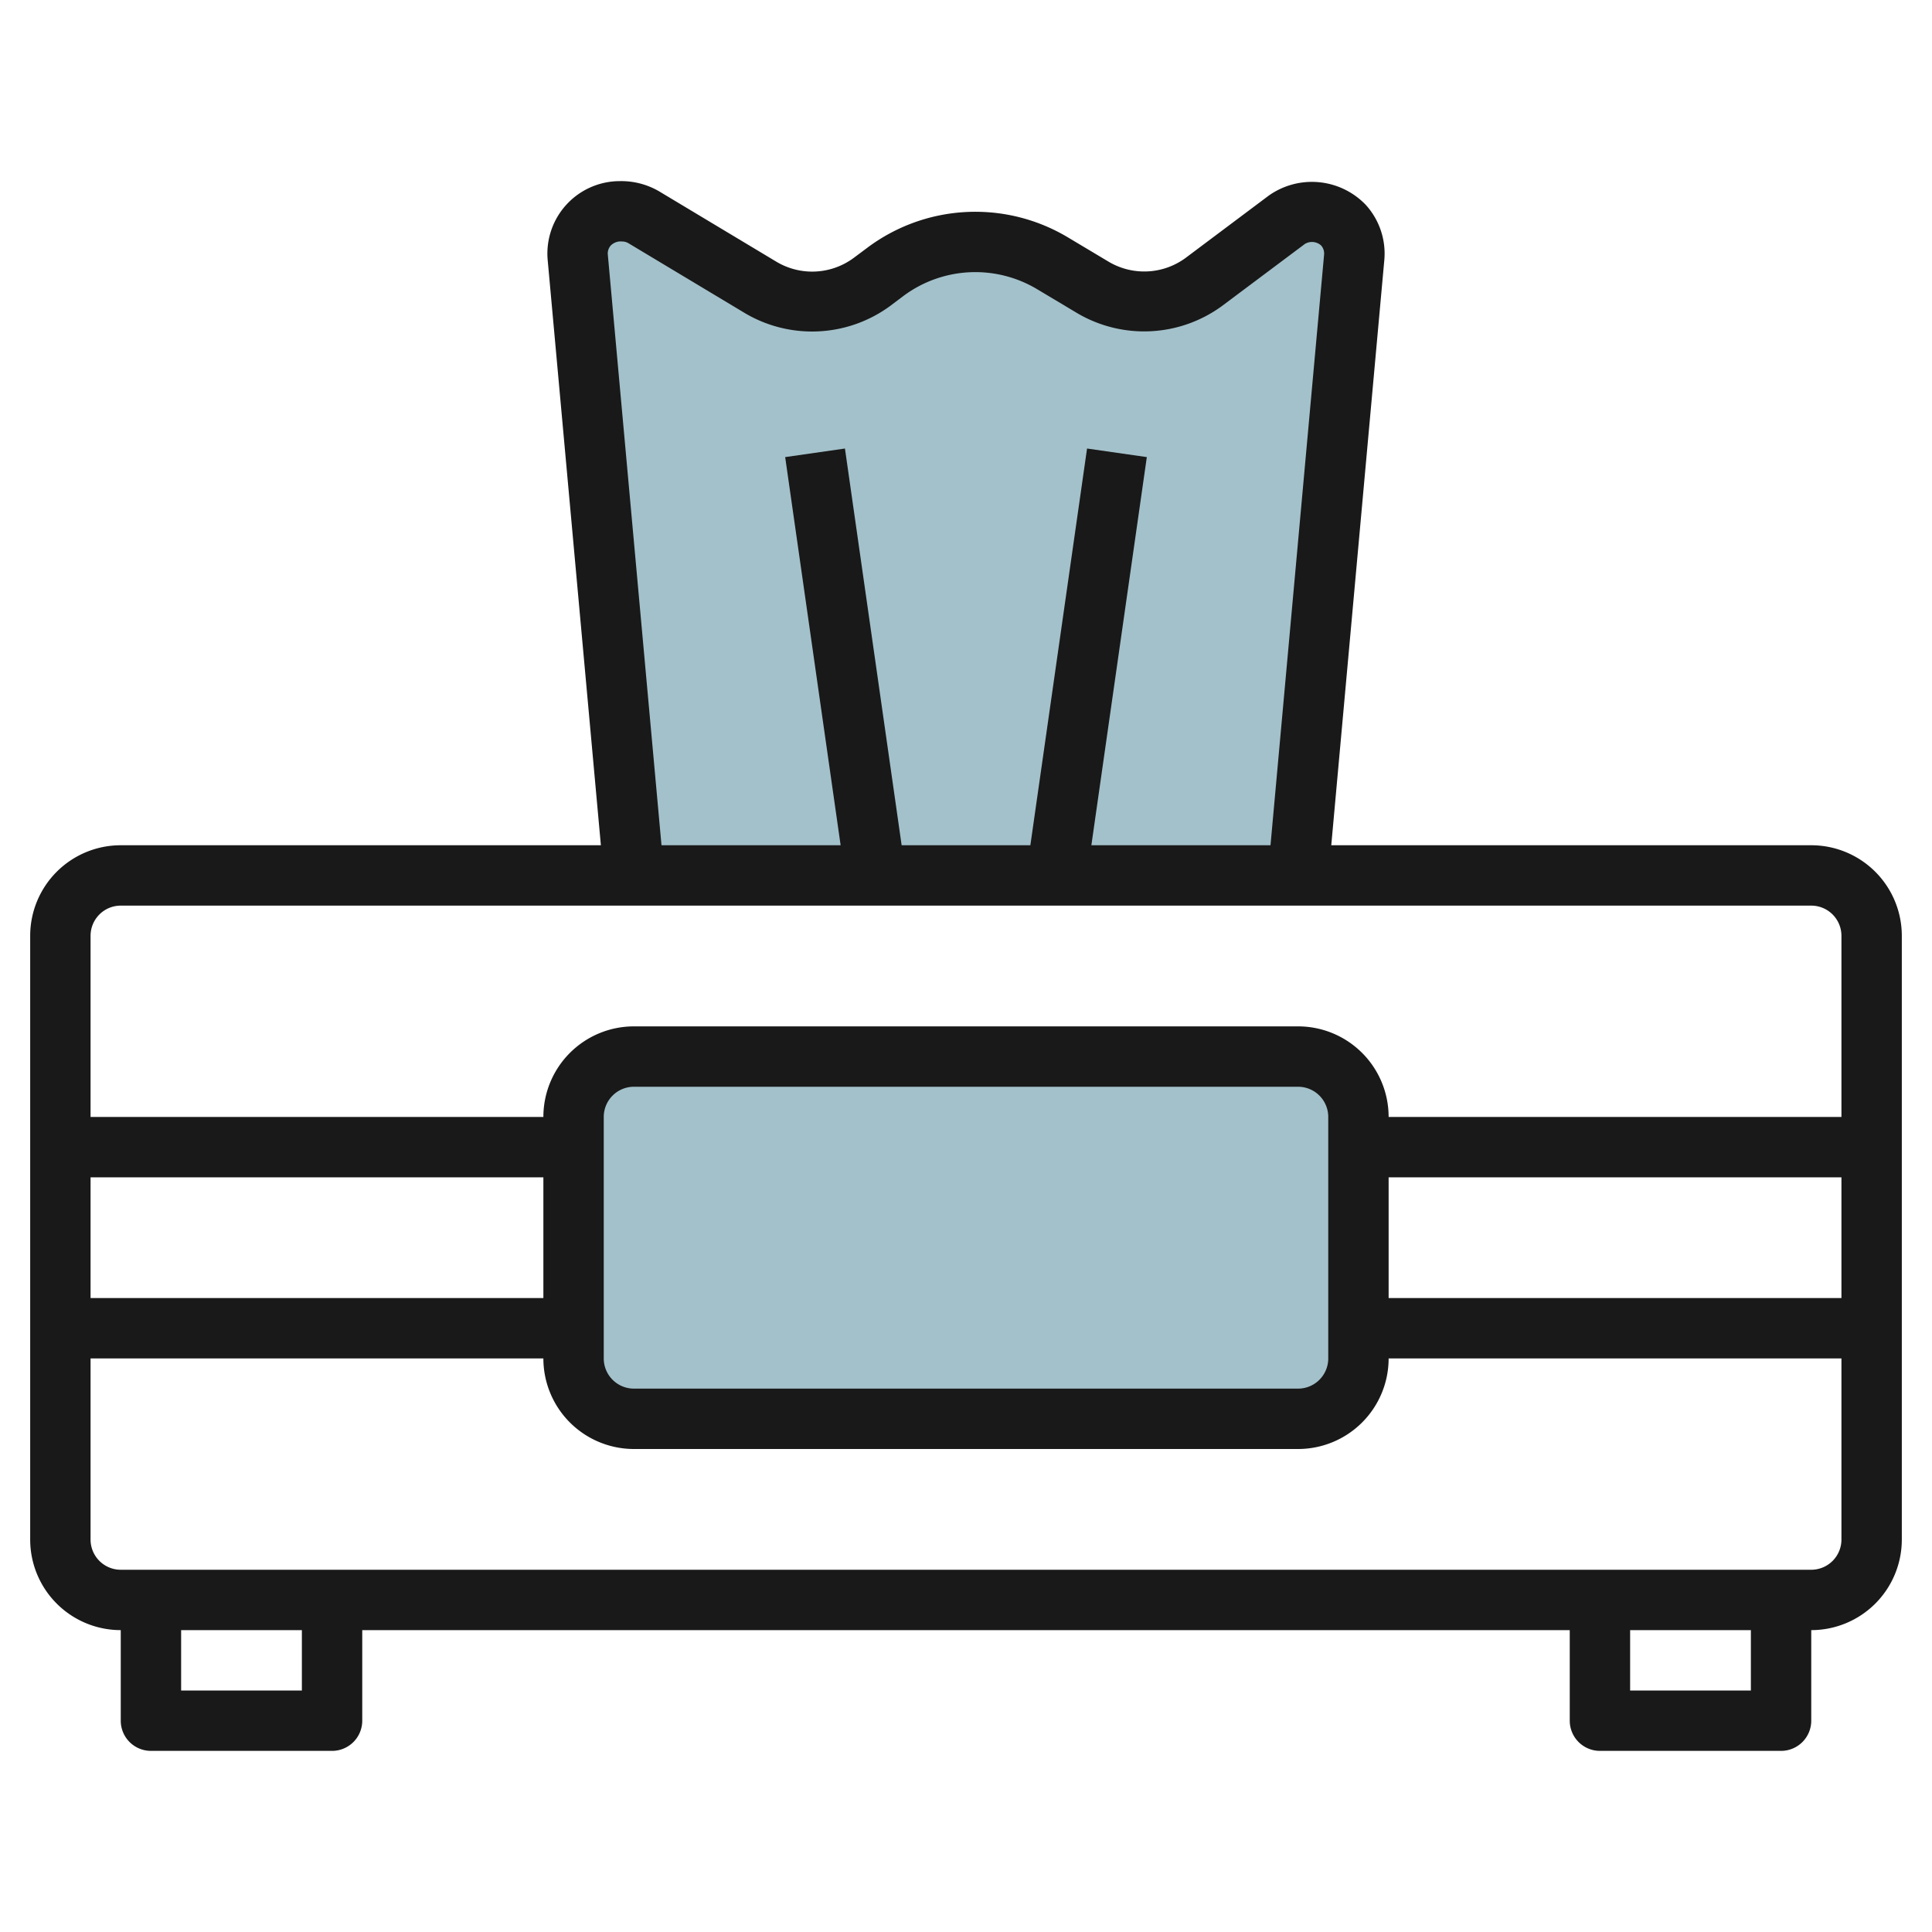
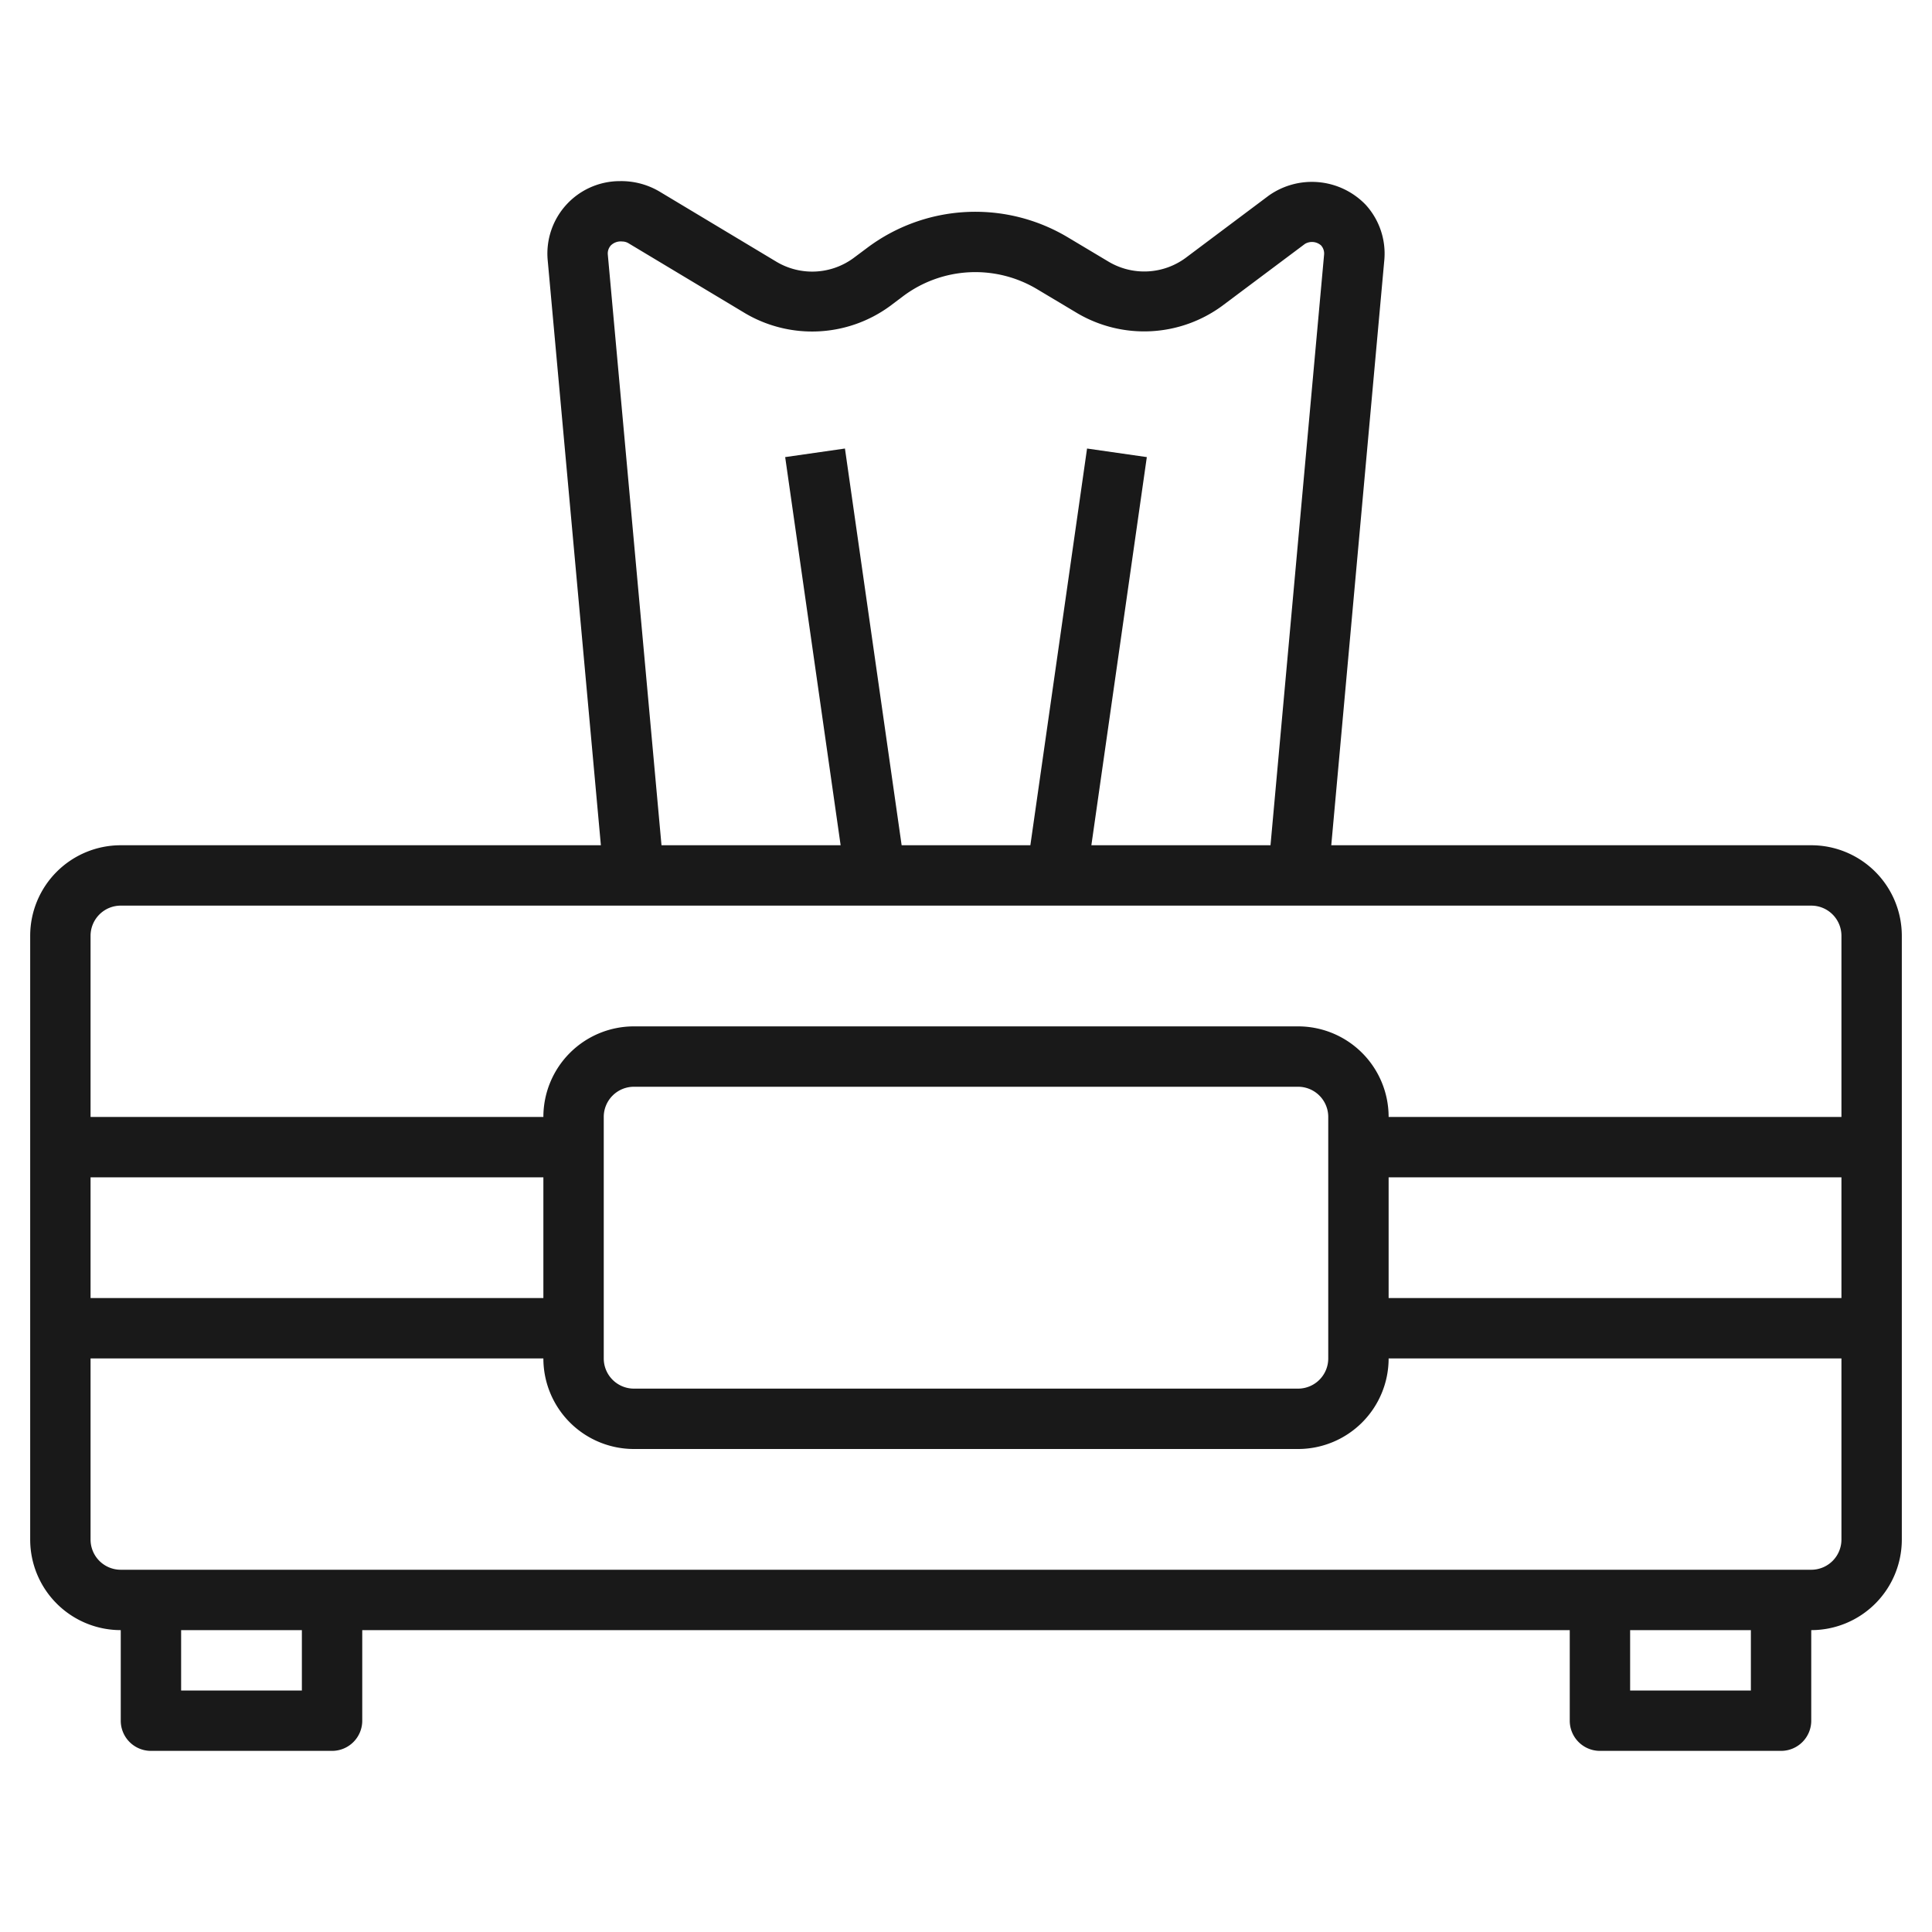
<svg xmlns="http://www.w3.org/2000/svg" id="Artboard_30" height="512" viewBox="0 0 64 64" width="512" data-name="Artboard 30">
-   <path d="m21.333 7.2 3.889 2.333a3.272 3.272 0 0 0 1.686.467 3.278 3.278 0 0 0 1.966-.655l.436-.328a5 5 0 0 1 5.573-.287l1.339.8a3.272 3.272 0 0 0 1.686.47 3.278 3.278 0 0 0 1.966-.655l2.753-2.065a1.4 1.4 0 0 1 .84-.28 1.4 1.4 0 0 1 1.394 1.527l-1.861 20.473h-22l-1.861-20.473a1.4 1.4 0 0 1 1.394-1.527h.079a1.4 1.4 0 0 1 .721.2z" fill="#a3c1ca" />
-   <rect fill="#a3c1ca" height="12" rx="2" width="26" x="19" y="35" />
  <path d="m60 28h-15.9l1.757-19.383a2.4 2.4 0 0 0 -.619-1.836 2.473 2.473 0 0 0 -3.211-.3l-2.754 2.064a2.312 2.312 0 0 1 -2.537.131l-1.339-.8a5.969 5.969 0 0 0 -6.686.346l-.438.327a2.312 2.312 0 0 1 -2.537.131l-3.89-2.335a2.489 2.489 0 0 0 -1.313-.345 2.4 2.4 0 0 0 -2.39 2.618l1.762 19.382h-15.905a3 3 0 0 0 -3 3v20a3 3 0 0 0 3 3v3a1 1 0 0 0 1 1h6a1 1 0 0 0 1-1v-3h40v3a1 1 0 0 0 1 1h6a1 1 0 0 0 1-1v-3a3 3 0 0 0 3-3v-20a3 3 0 0 0 -3-3zm-39.865-19.562a.4.4 0 0 1 .1-.308.466.466 0 0 1 .377-.13.409.409 0 0 1 .206.057l3.889 2.334a4.371 4.371 0 0 0 4.767-.246l.436-.328a3.987 3.987 0 0 1 4.458-.23l1.339.8a4.371 4.371 0 0 0 4.767-.246l2.753-2.061a.455.455 0 0 1 .535.05.4.4 0 0 1 .1.307l-1.775 19.563h-5.934l1.837-12.858-1.98-.284-1.878 13.142h-4.264l-1.878-13.142-1.98.284 1.837 12.858h-5.934zm-16.135 21.562h56a1 1 0 0 1 1 1v6h-15a3 3 0 0 0 -3-3h-22a3 3 0 0 0 -3 3h-15v-6a1 1 0 0 1 1-1zm42 9h15v4h-15zm-2-2v8a1 1 0 0 1 -1 1h-22a1 1 0 0 1 -1-1v-8a1 1 0 0 1 1-1h22a1 1 0 0 1 1 1zm-26 6h-15v-4h15zm-8 13h-4v-2h4zm48 0h-4v-2h4zm2-4h-56a1 1 0 0 1 -1-1v-6h15a3 3 0 0 0 3 3h22a3 3 0 0 0 3-3h15v6a1 1 0 0 1 -1 1z" fill="#191919" />
</svg>